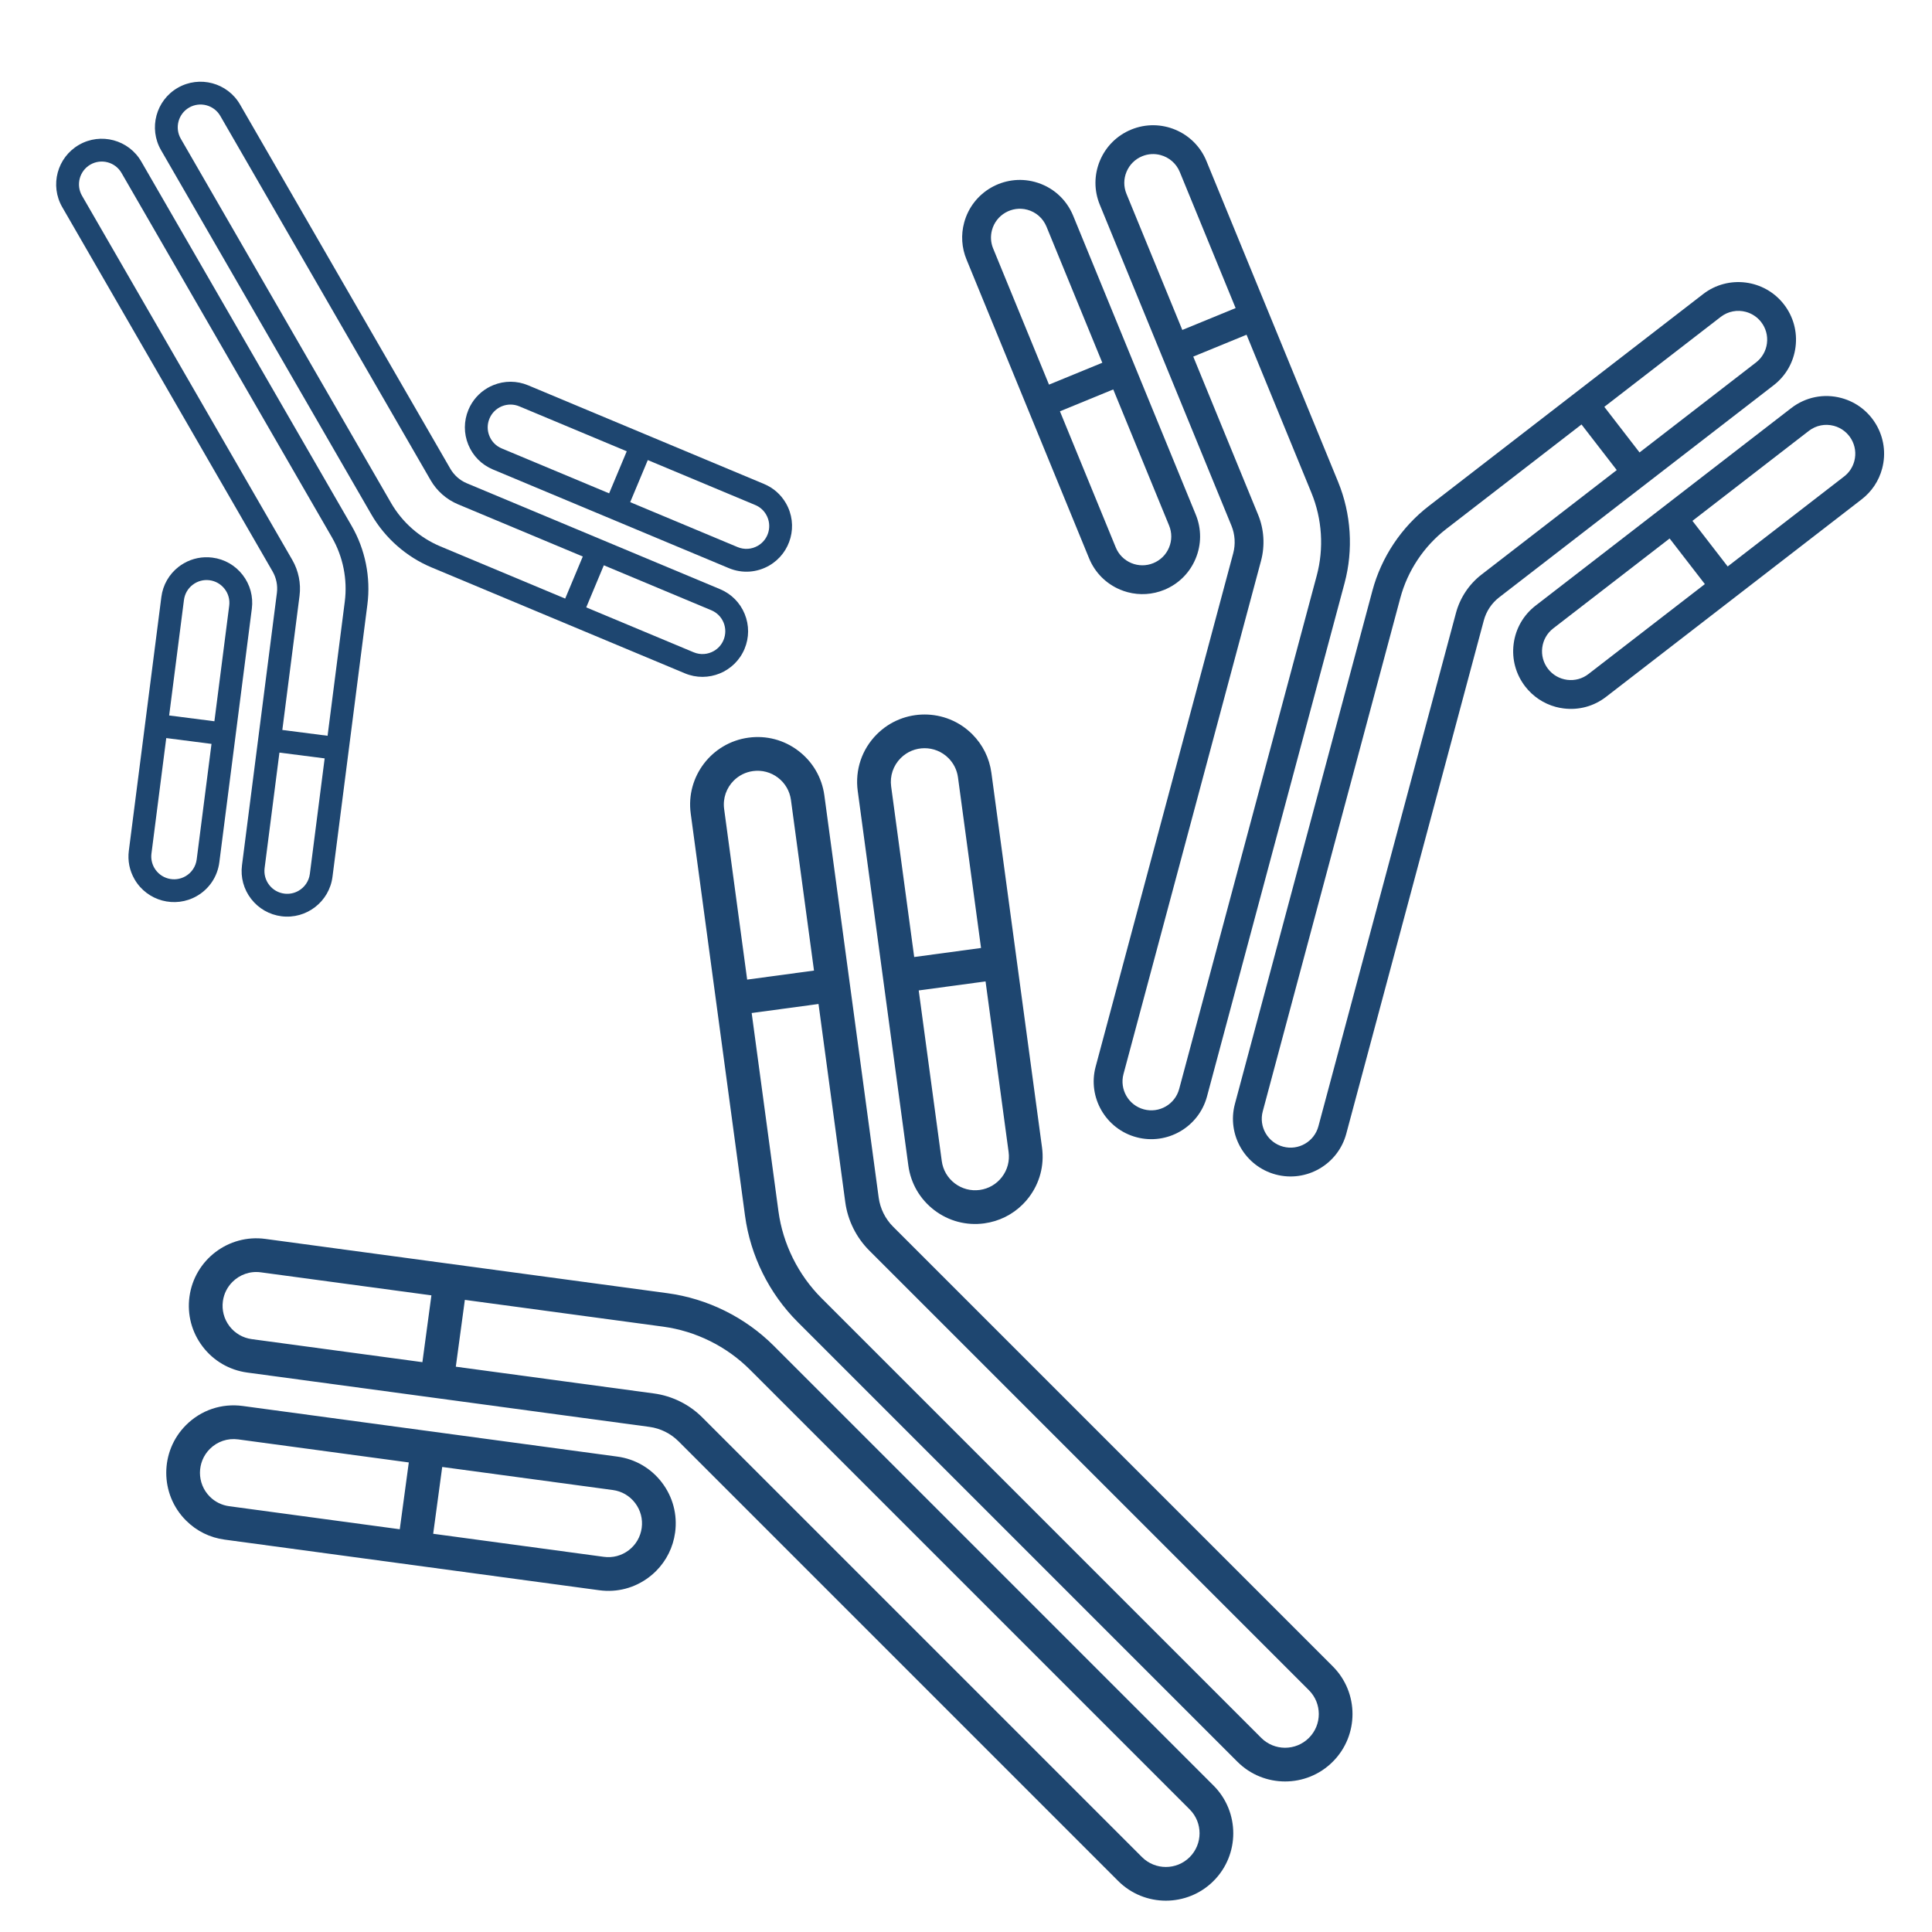
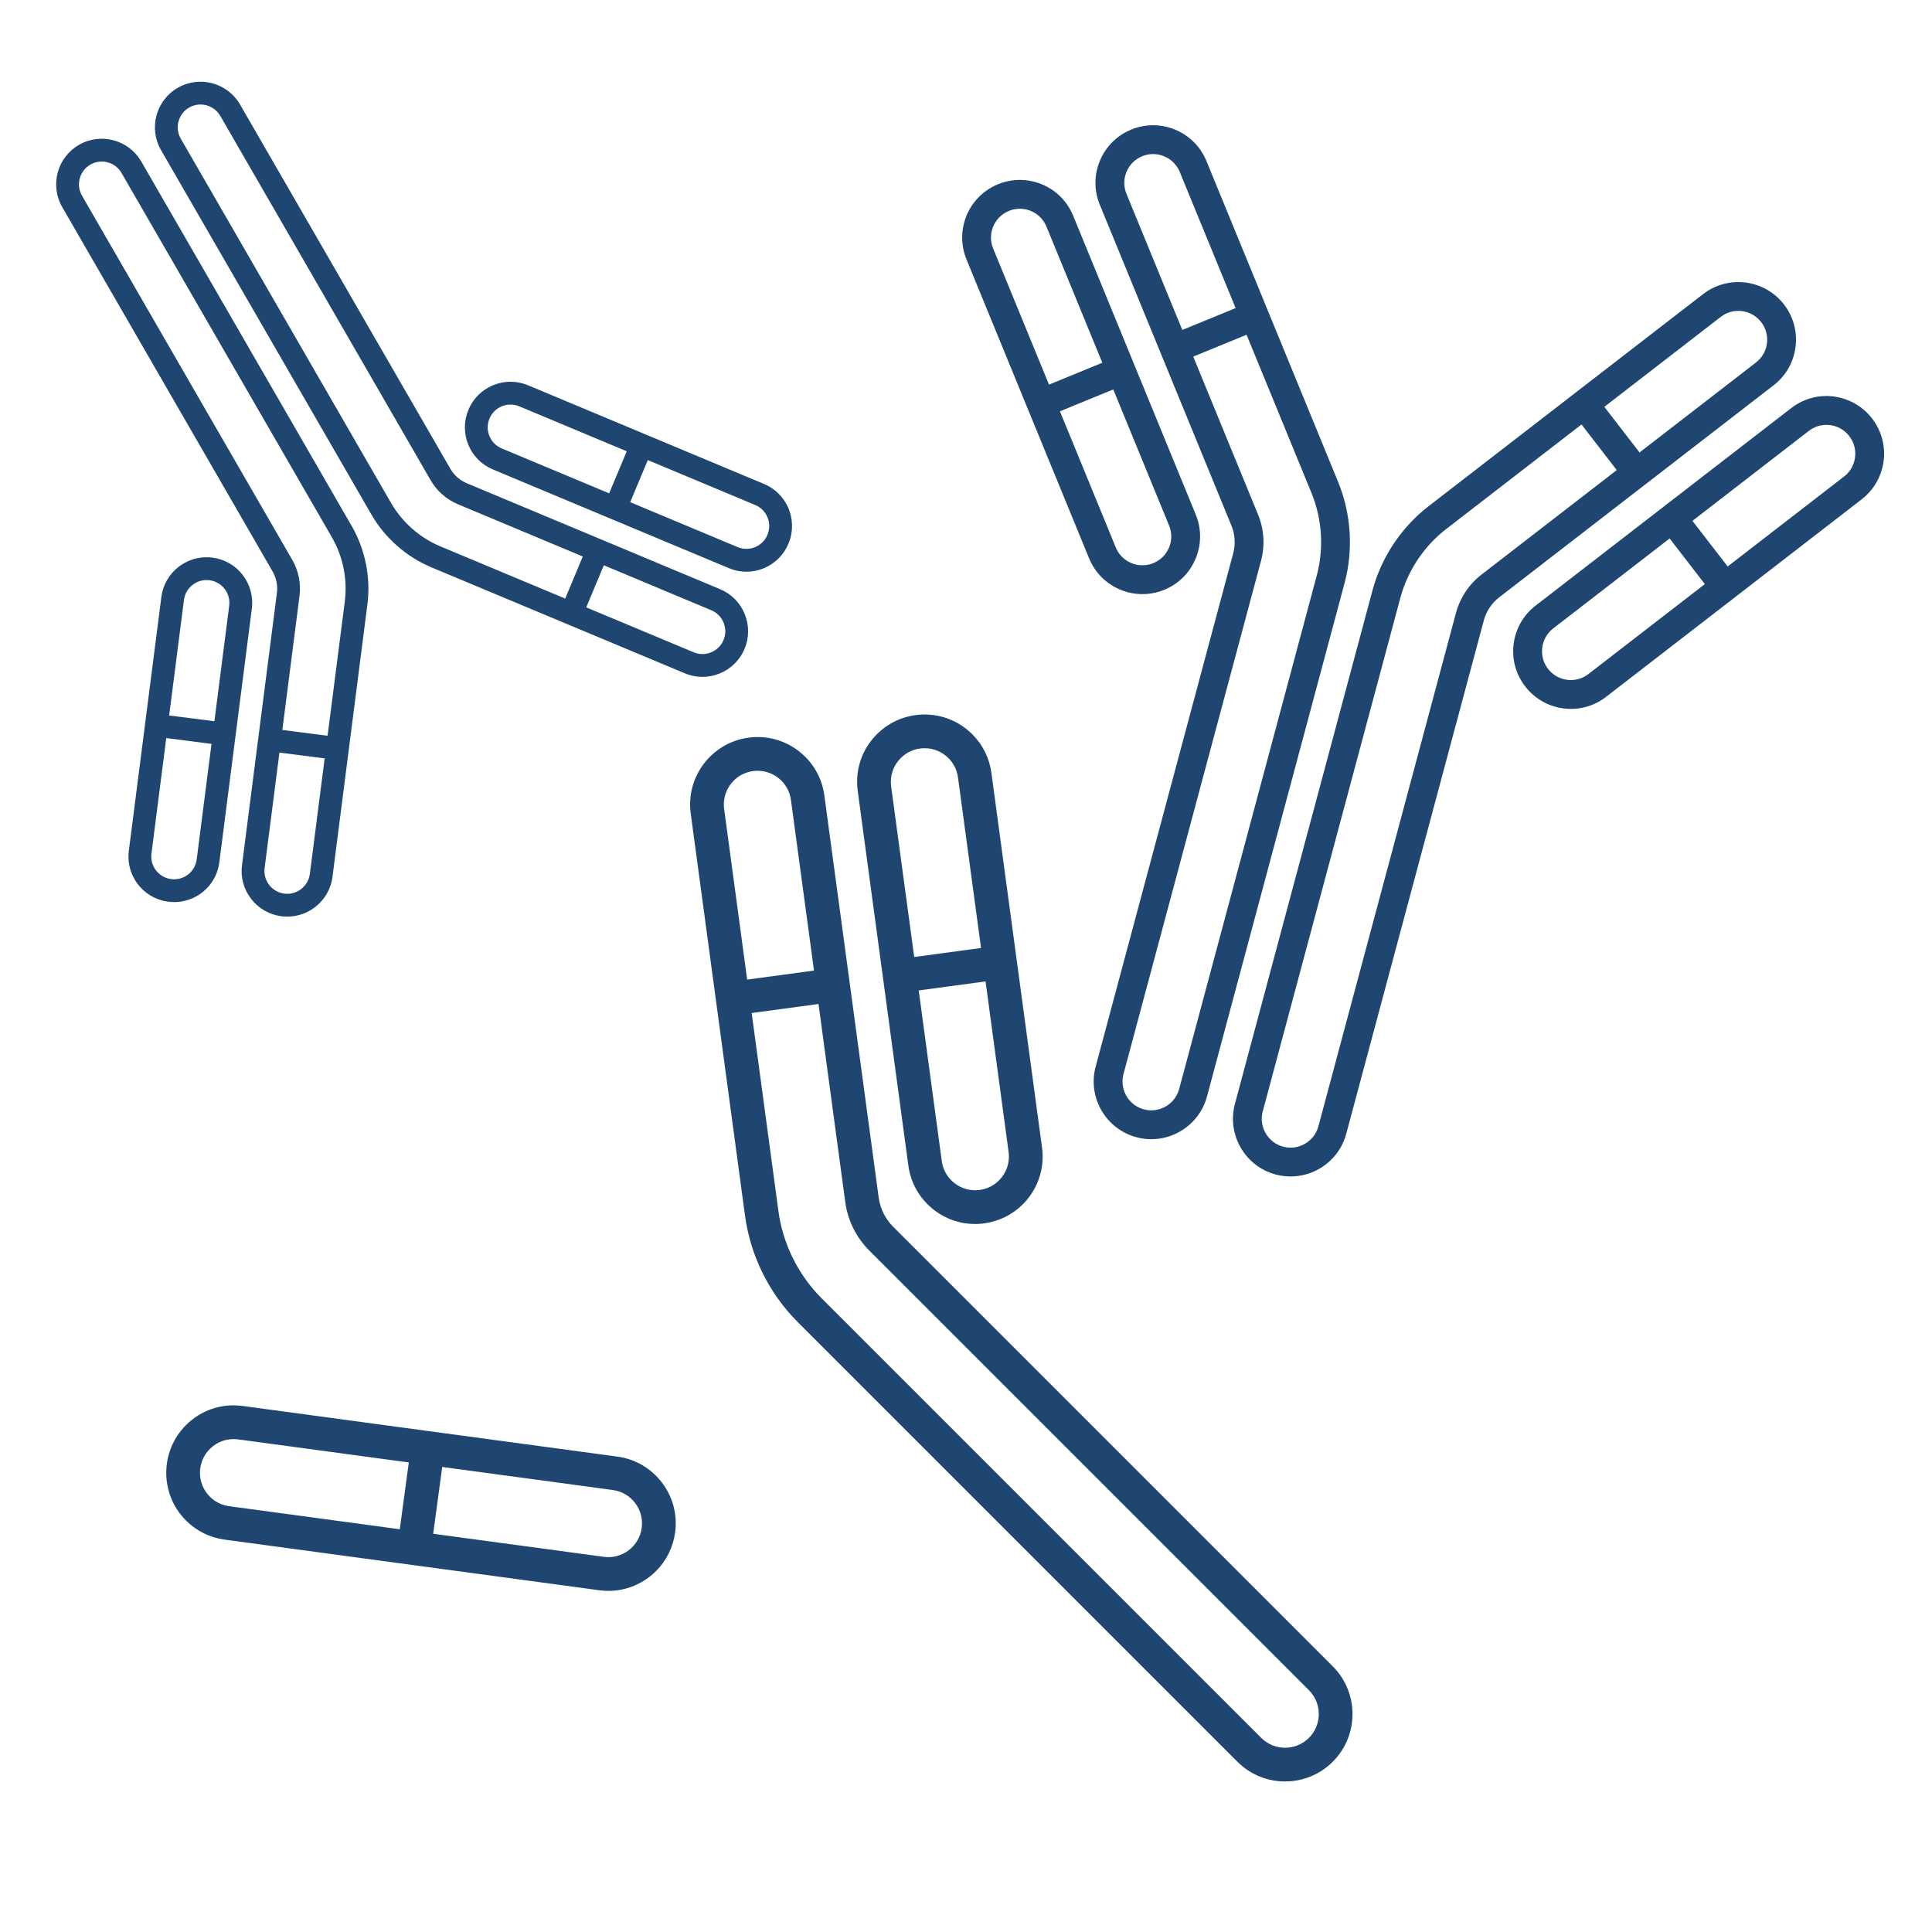
<svg xmlns="http://www.w3.org/2000/svg" width="74" height="74" viewBox="0 0 74 74" fill="none">
  <g clip-path="url(#clip0_3687_24132)">
    <g clip-path="url(#clip1_3687_24132)">
      <path d="M33.586 28.123C33.012 28.697 32.745 29.488 32.853 30.295L34.792 44.644C34.884 45.327 35.238 45.934 35.786 46.352C36.335 46.771 37.014 46.95 37.698 46.858C38.264 46.781 38.778 46.526 39.175 46.128C39.258 46.046 39.335 45.958 39.407 45.863C39.825 45.315 40.004 44.636 39.912 43.952L37.973 29.604C37.897 29.038 37.643 28.526 37.24 28.123C36.233 27.115 34.594 27.115 33.586 28.123ZM38.632 44.125C38.678 44.467 38.588 44.806 38.379 45.08C38.17 45.355 37.867 45.531 37.525 45.578C37.183 45.624 36.844 45.534 36.569 45.325C36.295 45.116 36.118 44.812 36.072 44.471L35.189 37.936L37.749 37.59L38.632 44.125ZM36.693 29.776L37.576 36.31L35.016 36.656L34.133 30.123C34.079 29.719 34.213 29.323 34.5 29.036C35.003 28.532 35.823 28.532 36.326 29.036C36.528 29.238 36.655 29.494 36.693 29.776Z" fill="#1E4670" />
      <path d="M30.58 28.759C30.032 28.34 29.353 28.161 28.669 28.254C27.258 28.445 26.265 29.748 26.456 31.159L28.536 46.564C28.743 48.097 29.459 49.543 30.553 50.636L47.395 67.478C48.402 68.486 50.041 68.486 51.048 67.478C52.056 66.471 52.056 64.832 51.048 63.825L34.206 46.983C33.908 46.685 33.713 46.291 33.656 45.873C33.653 45.845 31.575 30.467 31.575 30.467C31.483 29.784 31.129 29.177 30.58 28.759ZM32.376 46.046C32.47 46.742 32.796 47.399 33.293 47.896L50.135 64.739C50.639 65.242 50.639 66.062 50.135 66.565C49.631 67.069 48.812 67.069 48.308 66.565L31.466 49.723C30.572 48.828 29.985 47.645 29.816 46.392L28.791 38.801L31.351 38.455C31.864 42.257 32.373 46.022 32.376 46.046ZM30.295 30.64C30.295 30.64 30.715 33.75 31.178 37.175L28.618 37.521L27.736 30.986C27.68 30.571 27.828 30.175 28.104 29.899C28.297 29.707 28.552 29.573 28.842 29.534C29.184 29.488 29.523 29.577 29.798 29.786C30.072 29.995 30.249 30.299 30.295 30.64Z" fill="#1E4670" />
      <path d="M9.296 53.852C8.489 53.743 7.698 54.011 7.124 54.585C6.116 55.592 6.116 57.231 7.124 58.238C7.527 58.642 8.039 58.895 8.604 58.971L22.953 60.91C23.637 61.003 24.315 60.824 24.864 60.405C24.959 60.334 25.047 60.256 25.129 60.174C25.526 59.776 25.782 59.263 25.859 58.696C25.951 58.013 25.772 57.334 25.353 56.785C24.935 56.236 24.328 55.883 23.645 55.791L9.296 53.852ZM8.037 57.325C7.533 56.821 7.533 56.002 8.037 55.498C8.324 55.211 8.72 55.078 9.123 55.132C9.123 55.132 12.296 55.56 15.658 56.015L15.312 58.574L8.777 57.691C8.495 57.653 8.239 57.527 8.037 57.325ZM24.326 57.568C24.535 57.842 24.625 58.182 24.579 58.523C24.532 58.865 24.356 59.169 24.082 59.378C23.807 59.587 23.468 59.677 23.126 59.63L16.592 58.747L16.938 56.188C20.299 56.642 23.472 57.071 23.472 57.071C23.814 57.117 24.117 57.293 24.326 57.568Z" fill="#1E4670" />
-       <path d="M10.162 47.453C8.751 47.262 7.448 48.255 7.257 49.666C7.164 50.349 7.344 51.028 7.762 51.577C8.18 52.126 8.787 52.479 9.471 52.572L16.646 53.541C16.999 53.589 17.324 53.341 17.372 52.987L17.805 49.788L25.395 50.813C26.648 50.982 27.832 51.568 28.726 52.463L45.568 69.305C46.072 69.808 46.072 70.628 45.568 71.132C45.065 71.635 44.245 71.635 43.742 71.132L26.899 54.29C26.403 53.793 25.745 53.467 25.048 53.373C25.018 53.369 23.578 53.174 21.59 52.906L16.819 52.261C16.465 52.213 16.14 52.461 16.092 52.814C16.044 53.168 16.292 53.493 16.646 53.541L21.417 54.186C24.175 54.558 24.87 54.652 24.876 54.653C25.294 54.71 25.688 54.905 25.986 55.203L42.828 72.045C43.836 73.052 45.474 73.052 46.482 72.045C47.489 71.038 47.489 69.399 46.481 68.391L29.64 51.55C28.546 50.456 27.1 49.74 25.568 49.533L10.162 47.453ZM16.179 52.174L9.644 51.292C9.302 51.246 8.998 51.069 8.789 50.795C8.58 50.52 8.491 50.181 8.537 49.839C8.576 49.548 8.71 49.294 8.903 49.101C9.178 48.825 9.574 48.676 9.989 48.733L16.524 49.615L16.179 52.174Z" fill="#1E4670" />
    </g>
    <g clip-path="url(#clip2_3687_24132)">
      <path d="M70.529 15.245C69.859 15.065 69.159 15.206 68.608 15.631L58.816 23.197C58.35 23.558 58.051 24.078 57.976 24.663C57.901 25.248 58.059 25.827 58.419 26.294C58.718 26.68 59.127 26.951 59.59 27.076C59.687 27.102 59.785 27.121 59.886 27.134C60.471 27.209 61.05 27.052 61.516 26.691L71.307 19.125C71.693 18.827 71.964 18.42 72.09 17.949C72.405 16.773 71.705 15.56 70.529 15.245ZM60.841 25.817C60.608 25.998 60.318 26.076 60.026 26.039C59.734 26.001 59.473 25.852 59.293 25.619C59.113 25.386 59.034 25.096 59.072 24.804C59.109 24.511 59.258 24.251 59.491 24.07L63.95 20.625L65.3 22.372L60.841 25.817ZM70.633 18.251L66.174 21.697L64.824 19.95L69.282 16.504C69.558 16.292 69.908 16.221 70.243 16.311C70.831 16.469 71.182 17.075 71.024 17.663C70.961 17.899 70.826 18.102 70.633 18.251Z" fill="#1E4670" />
      <path d="M68.773 13.291C68.848 12.706 68.69 12.127 68.33 11.66C67.585 10.698 66.196 10.52 65.234 11.264L54.72 19.387C53.675 20.195 52.91 21.343 52.568 22.619L47.3 42.282C46.985 43.458 47.685 44.671 48.861 44.986C50.037 45.301 51.25 44.601 51.565 43.425L56.834 23.762C56.927 23.414 57.135 23.101 57.42 22.881C57.439 22.866 67.933 14.757 67.933 14.757C68.4 14.397 68.698 13.876 68.773 13.291ZM56.745 22.008C56.27 22.375 55.923 22.896 55.767 23.477L50.498 43.139C50.341 43.727 49.734 44.078 49.147 43.92C48.559 43.763 48.208 43.156 48.366 42.568L53.635 22.905C53.914 21.861 54.54 20.921 55.395 20.26L60.575 16.258L61.925 18.005C59.331 20.009 56.761 21.995 56.745 22.008ZM67.258 13.884C67.258 13.884 65.136 15.524 62.798 17.33L61.449 15.583L65.909 12.137C66.192 11.918 66.549 11.859 66.87 11.945C67.095 12.006 67.303 12.137 67.456 12.335C67.637 12.569 67.715 12.858 67.678 13.151C67.641 13.443 67.491 13.704 67.258 13.884Z" fill="#1E4670" />
      <path d="M41.104 8.261C40.839 7.618 40.303 7.147 39.633 6.967C38.457 6.652 37.244 7.352 36.929 8.528C36.802 8.999 36.834 9.487 37.019 9.937L41.715 21.386C41.939 21.931 42.362 22.357 42.906 22.585C42.999 22.624 43.094 22.656 43.19 22.682C43.654 22.806 44.144 22.776 44.596 22.591C45.141 22.367 45.567 21.944 45.794 21.4C46.022 20.856 46.024 20.256 45.8 19.71L41.104 8.261ZM37.995 8.814C38.153 8.226 38.759 7.876 39.347 8.033C39.682 8.123 39.95 8.359 40.083 8.681C40.083 8.681 41.121 11.212 42.221 13.894L40.179 14.732L38.04 9.518C37.947 9.293 37.932 9.049 37.995 8.814ZM44.776 20.974C44.662 21.246 44.449 21.457 44.176 21.569C43.904 21.681 43.604 21.68 43.332 21.567C43.06 21.453 42.848 21.24 42.736 20.967L40.598 15.754L42.64 14.916C43.74 17.598 44.779 20.129 44.779 20.129C44.891 20.402 44.89 20.702 44.776 20.974Z" fill="#1E4670" />
      <path d="M46.209 6.167C45.748 5.041 44.456 4.5 43.33 4.962C42.784 5.186 42.358 5.609 42.13 6.153C41.903 6.697 41.901 7.297 42.125 7.842L44.474 13.567C44.589 13.849 44.912 13.984 45.194 13.868L47.746 12.821L50.231 18.877C50.642 19.877 50.714 21.004 50.434 22.048L45.165 41.71C45.008 42.298 44.401 42.649 43.813 42.491C43.225 42.334 42.875 41.727 43.032 41.139L48.301 21.477C48.456 20.896 48.417 20.271 48.188 19.714C48.178 19.69 47.707 18.541 47.056 16.955L45.495 13.148C45.379 12.866 45.057 12.731 44.775 12.847C44.493 12.963 44.358 13.285 44.474 13.567L46.035 17.374C46.938 19.575 47.166 20.13 47.167 20.134C47.304 20.468 47.328 20.843 47.235 21.191L41.966 40.854C41.651 42.03 42.351 43.243 43.527 43.558C44.703 43.873 45.916 43.172 46.231 41.996L51.5 22.334C51.842 21.057 51.754 19.681 51.253 18.458L46.209 6.167ZM45.285 12.638L43.146 7.424C43.034 7.151 43.035 6.851 43.149 6.579C43.263 6.307 43.476 6.095 43.748 5.984C43.98 5.888 44.226 5.878 44.451 5.939C44.773 6.025 45.052 6.255 45.188 6.586L47.327 11.8L45.285 12.638Z" fill="#1E4670" />
    </g>
    <g clip-path="url(#clip3_3687_24132)">
      <path d="M7.541 34.319C8.017 34.044 8.33 33.574 8.401 33.028L9.646 23.313C9.705 22.85 9.581 22.392 9.296 22.023C9.01 21.653 8.598 21.417 8.135 21.358C7.752 21.309 7.371 21.386 7.042 21.576C6.974 21.615 6.908 21.659 6.844 21.708C6.475 21.994 6.239 22.406 6.18 22.869L4.935 32.583C4.885 32.966 4.961 33.345 5.154 33.679C5.636 34.514 6.707 34.8 7.541 34.319ZM7.046 22.98C7.076 22.748 7.194 22.542 7.379 22.4C7.563 22.257 7.793 22.195 8.024 22.224C8.255 22.254 8.461 22.372 8.604 22.557C8.747 22.741 8.809 22.971 8.779 23.202L8.212 27.626L6.479 27.404L7.046 22.98ZM5.801 32.694L6.368 28.27L8.101 28.493L7.534 32.916C7.499 33.189 7.342 33.425 7.105 33.562C6.687 33.803 6.152 33.66 5.911 33.242C5.815 33.075 5.777 32.886 5.801 32.694Z" fill="#1E4670" />
      <path d="M9.619 34.43C9.905 34.799 10.317 35.035 10.78 35.095C11.735 35.217 12.612 34.539 12.735 33.584L14.072 23.154C14.205 22.116 13.991 21.046 13.467 20.14L5.412 6.188C4.93 5.353 3.859 5.066 3.025 5.548C2.19 6.03 1.903 7.1 2.385 7.935L10.441 21.888C10.584 22.135 10.642 22.427 10.606 22.709C10.603 22.728 9.269 33.139 9.269 33.139C9.209 33.602 9.334 34.061 9.619 34.43ZM11.473 22.82C11.533 22.349 11.435 21.863 11.198 21.451L3.142 7.498C2.901 7.081 3.044 6.545 3.462 6.304C3.879 6.064 4.414 6.207 4.655 6.625L12.711 20.577C13.139 21.318 13.315 22.194 13.206 23.043L12.547 28.182L10.814 27.959C11.144 25.386 11.47 22.836 11.473 22.82ZM10.135 33.251C10.135 33.251 10.405 31.145 10.703 28.826L12.435 29.048L11.868 33.473C11.832 33.754 11.665 33.986 11.437 34.118C11.278 34.21 11.088 34.253 10.891 34.228C10.659 34.198 10.453 34.08 10.311 33.896C10.168 33.711 10.106 33.482 10.135 33.251Z" fill="#1E4670" />
      <path d="M27.916 21.761C28.424 21.973 28.988 21.936 29.463 21.662C30.298 21.18 30.585 20.109 30.103 19.275C29.91 18.94 29.619 18.685 29.264 18.537L20.228 14.758C19.798 14.578 19.323 14.576 18.891 14.753C18.817 14.783 18.745 14.819 18.677 14.858C18.348 15.048 18.091 15.339 17.942 15.695C17.762 16.126 17.76 16.601 17.937 17.033C18.114 17.465 18.449 17.802 18.88 17.982L27.916 21.761ZM29.346 19.712C29.587 20.129 29.444 20.664 29.026 20.905C28.788 21.042 28.506 21.06 28.252 20.955C28.252 20.955 26.254 20.119 24.138 19.234L24.812 17.622L28.927 19.343C29.105 19.417 29.25 19.544 29.346 19.712ZM18.746 16.701C18.657 16.485 18.658 16.248 18.748 16.032C18.838 15.817 19.006 15.65 19.222 15.561C19.438 15.473 19.676 15.474 19.891 15.564L24.006 17.285L23.331 18.896C21.215 18.011 19.217 17.176 19.217 17.176C19.002 17.086 18.834 16.917 18.746 16.701Z" fill="#1E4670" />
      <path d="M26.232 25.79C27.121 26.162 28.146 25.742 28.518 24.853C28.698 24.422 28.7 23.948 28.523 23.516C28.346 23.084 28.011 22.747 27.581 22.567L23.062 20.677C22.84 20.584 22.584 20.689 22.491 20.912L21.648 22.927L16.868 20.928C16.079 20.598 15.408 20.008 14.98 19.267L6.925 5.314C6.684 4.897 6.827 4.361 7.244 4.12C7.662 3.879 8.197 4.023 8.438 4.44L16.494 18.393C16.731 18.805 17.104 19.133 17.543 19.316C17.562 19.324 18.469 19.703 19.721 20.227L22.725 21.484C22.948 21.577 23.203 21.472 23.297 21.249C23.39 21.026 23.285 20.77 23.062 20.677L20.058 19.421C18.321 18.694 17.883 18.511 17.879 18.51C17.616 18.4 17.393 18.203 17.25 17.956L9.194 4.003C8.713 3.169 7.642 2.882 6.807 3.364C5.973 3.845 5.686 4.916 6.168 5.751L14.223 19.703C14.746 20.609 15.566 21.331 16.531 21.734L26.232 25.79ZM23.128 21.652L27.243 23.373C27.459 23.463 27.626 23.631 27.715 23.847C27.803 24.063 27.802 24.3 27.712 24.516C27.636 24.699 27.504 24.842 27.344 24.934C27.116 25.066 26.831 25.094 26.569 24.984L22.454 23.264L23.128 21.652Z" fill="#1E4670" />
    </g>
  </g>
  <defs>
    <clipPath id="clip0_3687_24132">
      <rect width="74" height="74" fill="white" />
    </clipPath>
    <clipPath id="clip1_3687_24132">
      <rect width="44.088" height="44.088" fill="white" transform="translate(2 54.175) rotate(-45)" />
    </clipPath>
    <clipPath id="clip2_3687_24132">
      <rect width="37.68" height="37.68" fill="white" transform="translate(37.75 3) rotate(15)" />
    </clipPath>
    <clipPath id="clip3_3687_24132">
      <rect width="29.822" height="29.822" fill="white" transform="translate(32.738 22.827) rotate(150)" />
    </clipPath>
  </defs>
</svg>